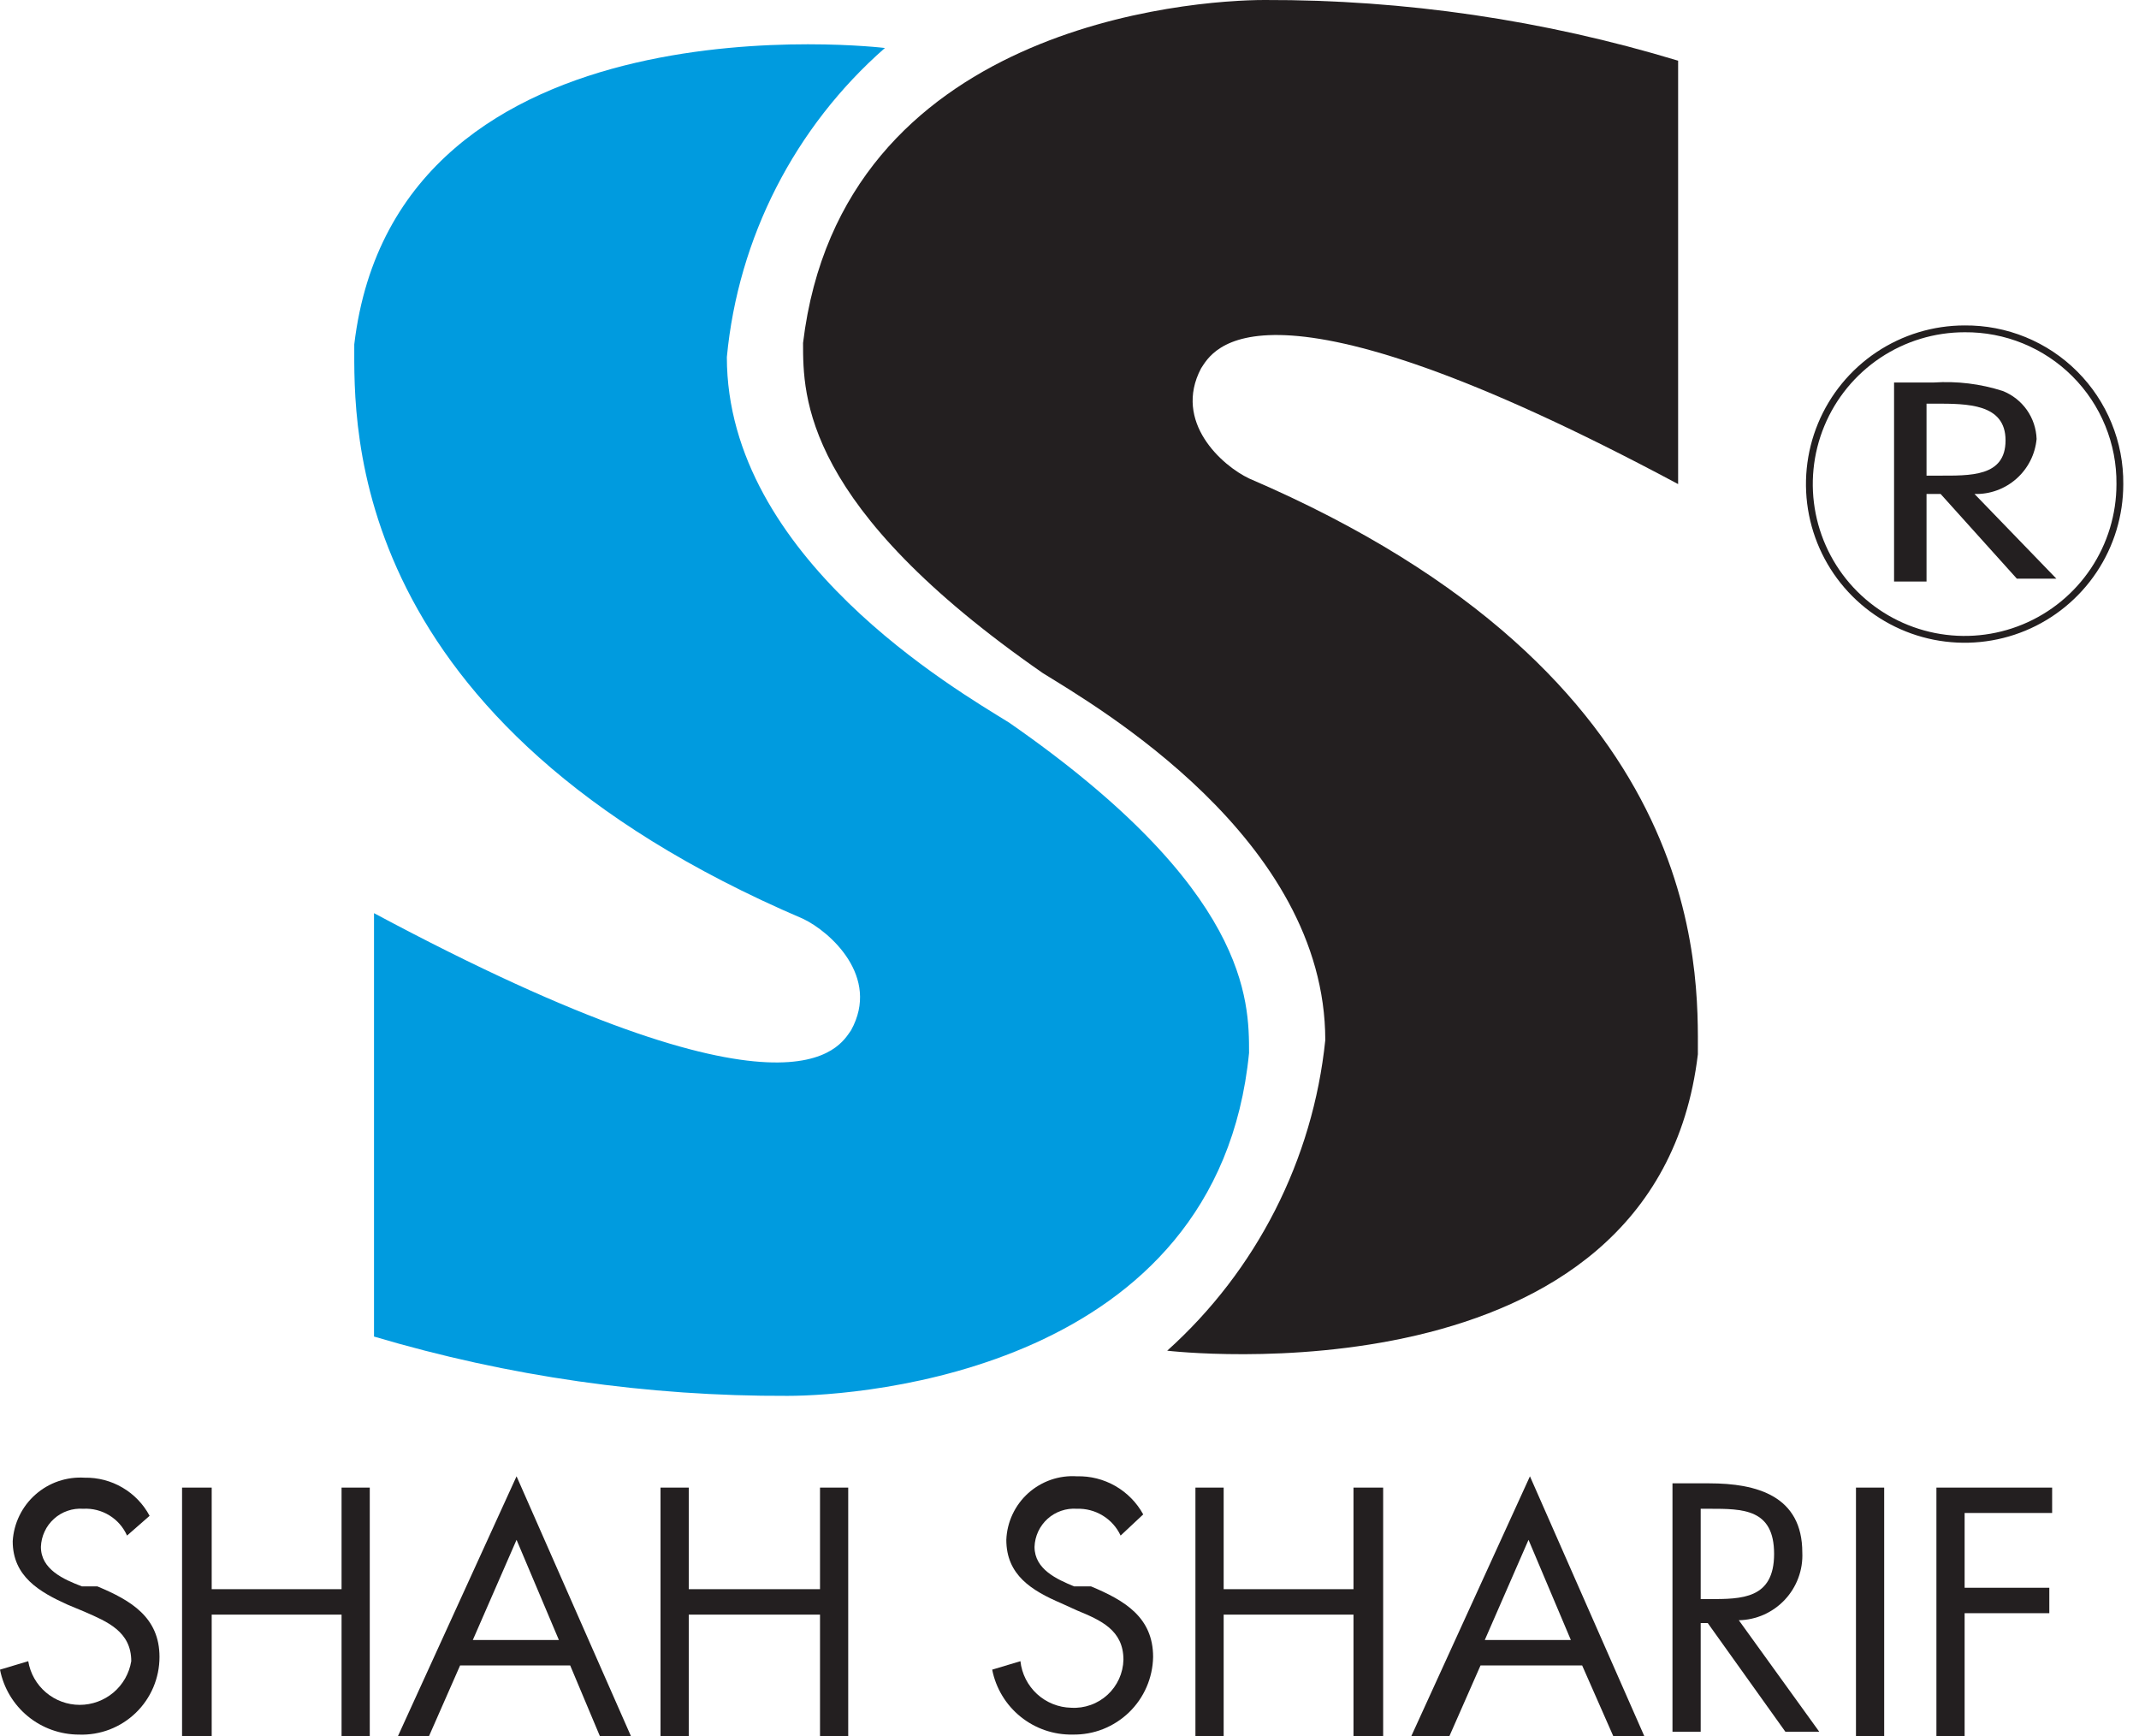
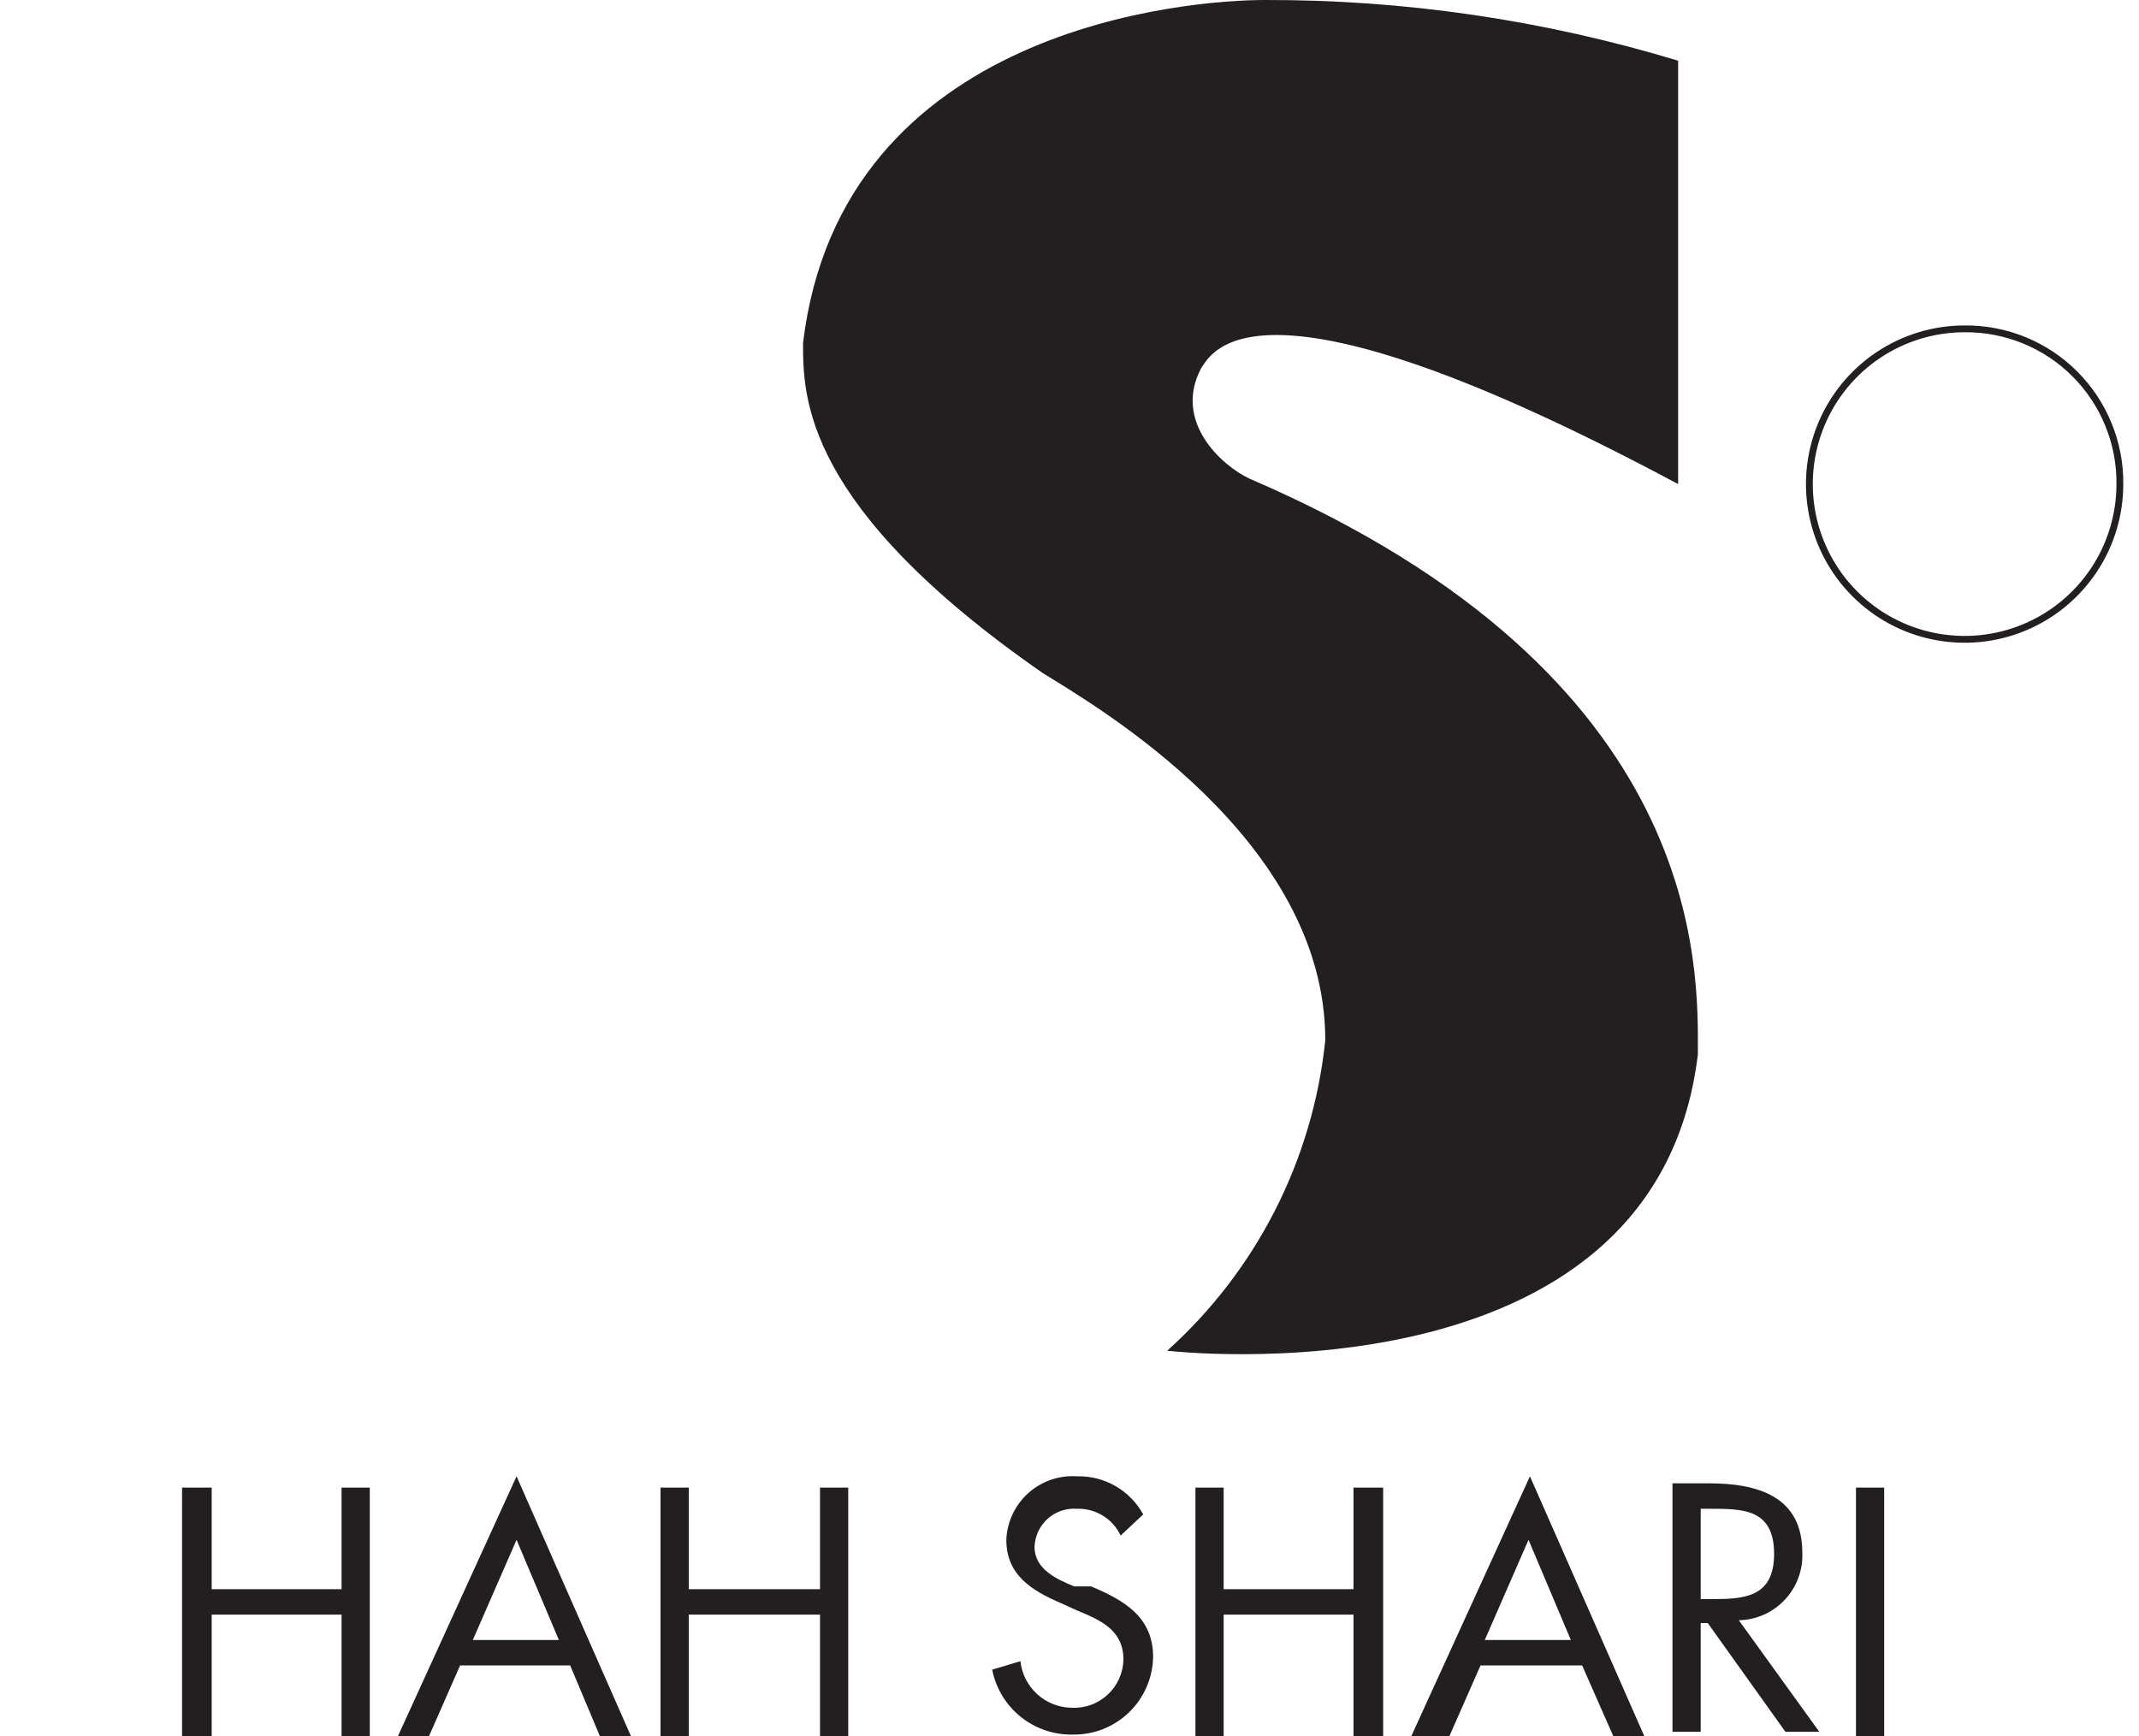
<svg xmlns="http://www.w3.org/2000/svg" width="69" height="56" viewBox="0 0 69 56" fill="none">
-   <path fill-rule="evenodd" clip-rule="evenodd" d="M28.546 1.548C28.546 1.548 12.793 -0.364 11.428 11.109C11.428 13.75 11.109 23.311 25.905 29.639C26.77 30.049 28.41 31.506 27.453 33.236C27.089 33.737 25.678 36.742 12.065 29.457C12.065 31.551 12.065 43.115 12.065 43.115C16.394 44.401 20.889 45.045 25.405 45.028C27.772 45.028 39.291 44.208 40.292 33.965C40.292 32.28 40.292 28.683 32.553 23.311C30.868 22.264 23.447 17.984 23.447 11.519C23.812 7.667 25.636 4.099 28.546 1.548Z" fill="#009BDF" />
  <path fill-rule="evenodd" clip-rule="evenodd" d="M37.652 43.571C37.652 43.571 53.404 45.437 54.77 34.01C54.77 31.323 55.135 21.808 40.292 15.434C39.427 15.025 37.834 13.613 38.744 11.883C39.109 11.337 40.52 8.332 54.133 15.616C54.133 13.522 54.133 1.958 54.133 1.958C49.808 0.647 45.312 -0.013 40.793 0C38.426 0 27.135 0.82 25.905 11.063C25.905 12.794 25.905 16.345 33.645 21.717C35.33 22.764 42.751 27.044 42.751 33.554C42.353 37.41 40.536 40.98 37.652 43.571Z" fill="#231F20" />
  <path d="M68.383 15.616C68.383 16.607 68.09 17.575 67.539 18.399C66.989 19.222 66.207 19.864 65.292 20.243C64.377 20.622 63.37 20.721 62.398 20.528C61.427 20.335 60.534 19.858 59.834 19.158C59.133 18.457 58.657 17.565 58.463 16.593C58.27 15.622 58.369 14.615 58.748 13.7C59.127 12.785 59.769 12.003 60.593 11.452C61.416 10.902 62.385 10.608 63.375 10.608C64.034 10.602 64.689 10.728 65.299 10.977C65.909 11.227 66.464 11.595 66.93 12.062C67.396 12.528 67.765 13.082 68.014 13.693C68.264 14.303 68.389 14.957 68.383 15.616V15.616Z" stroke="#231F20" stroke-width="0.22" />
-   <path d="M63.694 15.935C64.191 15.949 64.674 15.773 65.046 15.443C65.418 15.114 65.651 14.655 65.697 14.16C65.685 13.823 65.576 13.498 65.382 13.223C65.187 12.948 64.917 12.736 64.604 12.612C63.885 12.381 63.128 12.289 62.373 12.339H61.099V18.758H62.146V15.935H62.601L65.06 18.667H66.335L63.694 15.935ZM62.146 13.021H62.419C63.466 13.021 64.695 13.021 64.695 14.205C64.695 15.389 63.557 15.343 62.51 15.343H62.146V13.021Z" fill="#231F20" />
-   <path d="M4.098 49.535C3.978 49.265 3.779 49.037 3.527 48.883C3.275 48.728 2.981 48.654 2.686 48.67C2.515 48.658 2.343 48.68 2.181 48.736C2.019 48.791 1.869 48.879 1.742 48.994C1.614 49.109 1.511 49.248 1.439 49.404C1.366 49.559 1.326 49.728 1.32 49.899C1.32 50.628 2.049 50.946 2.641 51.174H3.141C4.234 51.629 5.145 52.176 5.145 53.45C5.145 53.787 5.077 54.12 4.946 54.43C4.814 54.74 4.622 55.02 4.379 55.254C4.137 55.488 3.85 55.67 3.536 55.791C3.221 55.911 2.886 55.967 2.55 55.955C1.948 55.955 1.364 55.747 0.899 55.365C0.434 54.983 0.116 54.451 0 53.86L0.911 53.587C0.976 53.981 1.179 54.338 1.483 54.596C1.787 54.854 2.173 54.996 2.572 54.996C2.971 54.996 3.357 54.854 3.662 54.596C3.966 54.338 4.169 53.981 4.234 53.587C4.234 52.631 3.46 52.312 2.732 51.994L2.185 51.766C1.275 51.356 0.41 50.855 0.41 49.717C0.427 49.43 0.501 49.149 0.627 48.891C0.753 48.632 0.929 48.401 1.145 48.211C1.361 48.02 1.612 47.874 1.884 47.781C2.157 47.688 2.445 47.65 2.732 47.668C3.16 47.66 3.583 47.771 3.952 47.988C4.322 48.205 4.624 48.519 4.826 48.898L4.098 49.535Z" fill="#231F20" />
  <path d="M11.018 51.265V47.987H11.928V56H11.018V52.084H6.829V56H5.873V47.987H6.829V51.265H11.018Z" fill="#231F20" />
  <path d="M18.393 53.724L19.349 56H20.351L16.663 47.623L12.839 56H13.841L14.842 53.724H18.393ZM18.029 52.904H15.252L16.663 49.672L18.029 52.904Z" fill="#231F20" />
  <path d="M26.452 51.265V47.987H27.362V56H26.452V52.084H22.218V56H21.307V47.987H22.218V51.265H26.452Z" fill="#231F20" />
  <path d="M36.149 49.535C36.025 49.268 35.825 49.044 35.574 48.891C35.323 48.737 35.032 48.66 34.738 48.67C34.567 48.658 34.395 48.68 34.233 48.736C34.07 48.791 33.921 48.879 33.793 48.994C33.666 49.109 33.563 49.248 33.49 49.404C33.418 49.559 33.378 49.728 33.372 49.899C33.372 50.628 34.101 50.946 34.647 51.174H35.193C36.286 51.629 37.197 52.176 37.197 53.45C37.191 53.785 37.119 54.116 36.985 54.423C36.852 54.73 36.659 55.007 36.418 55.24C36.177 55.472 35.892 55.655 35.581 55.778C35.269 55.901 34.936 55.96 34.601 55.954C33.992 55.966 33.398 55.762 32.923 55.379C32.448 54.996 32.124 54.459 32.006 53.86L32.917 53.587C32.961 53.994 33.152 54.37 33.453 54.647C33.755 54.923 34.147 55.081 34.556 55.089C34.769 55.102 34.982 55.071 35.183 54.999C35.384 54.928 35.569 54.816 35.726 54.672C35.883 54.528 36.009 54.353 36.098 54.159C36.186 53.965 36.235 53.755 36.24 53.541C36.24 52.585 35.512 52.267 34.738 51.948L34.237 51.72C33.281 51.31 32.462 50.81 32.462 49.671C32.473 49.386 32.542 49.106 32.663 48.848C32.784 48.59 32.956 48.358 33.168 48.167C33.38 47.977 33.628 47.83 33.898 47.736C34.168 47.643 34.453 47.604 34.738 47.623C35.173 47.611 35.603 47.72 35.981 47.937C36.358 48.154 36.669 48.47 36.878 48.852L36.149 49.535Z" fill="#231F20" />
-   <path d="M43.661 51.265V47.987H44.618V56H43.661V52.084H39.473V56H38.562V47.987H39.473V51.265H43.661Z" fill="#231F20" />
+   <path d="M43.661 51.265V47.987H44.618V56H43.661V52.084H39.473V56H38.562V47.987H39.473V51.265H43.661" fill="#231F20" />
  <path d="M51.037 53.724L52.039 56H53.04L49.353 47.623L45.528 56H46.757L47.759 53.724H51.037ZM50.673 52.904H47.896L49.307 49.672L50.673 52.904Z" fill="#231F20" />
  <path d="M54.861 52.358H55.089L57.593 55.863H58.686L56.091 52.266C56.37 52.261 56.645 52.199 56.9 52.086C57.154 51.972 57.384 51.809 57.575 51.605C57.766 51.401 57.914 51.162 58.011 50.9C58.108 50.638 58.152 50.36 58.139 50.081C58.139 48.26 56.682 47.85 55.135 47.85H53.951V55.863H54.861V52.358ZM54.861 48.67H55.135C56.227 48.67 57.229 48.67 57.229 50.127C57.229 51.584 56.182 51.584 55.135 51.584H54.861V48.67Z" fill="#231F20" />
  <path d="M60.78 47.987H59.87V56H60.78V47.987Z" fill="#231F20" />
-   <path d="M63.375 48.806V51.219H66.107V52.039H63.375V56H62.465V47.987H66.198V48.806H63.375Z" fill="#231F20" />
</svg>